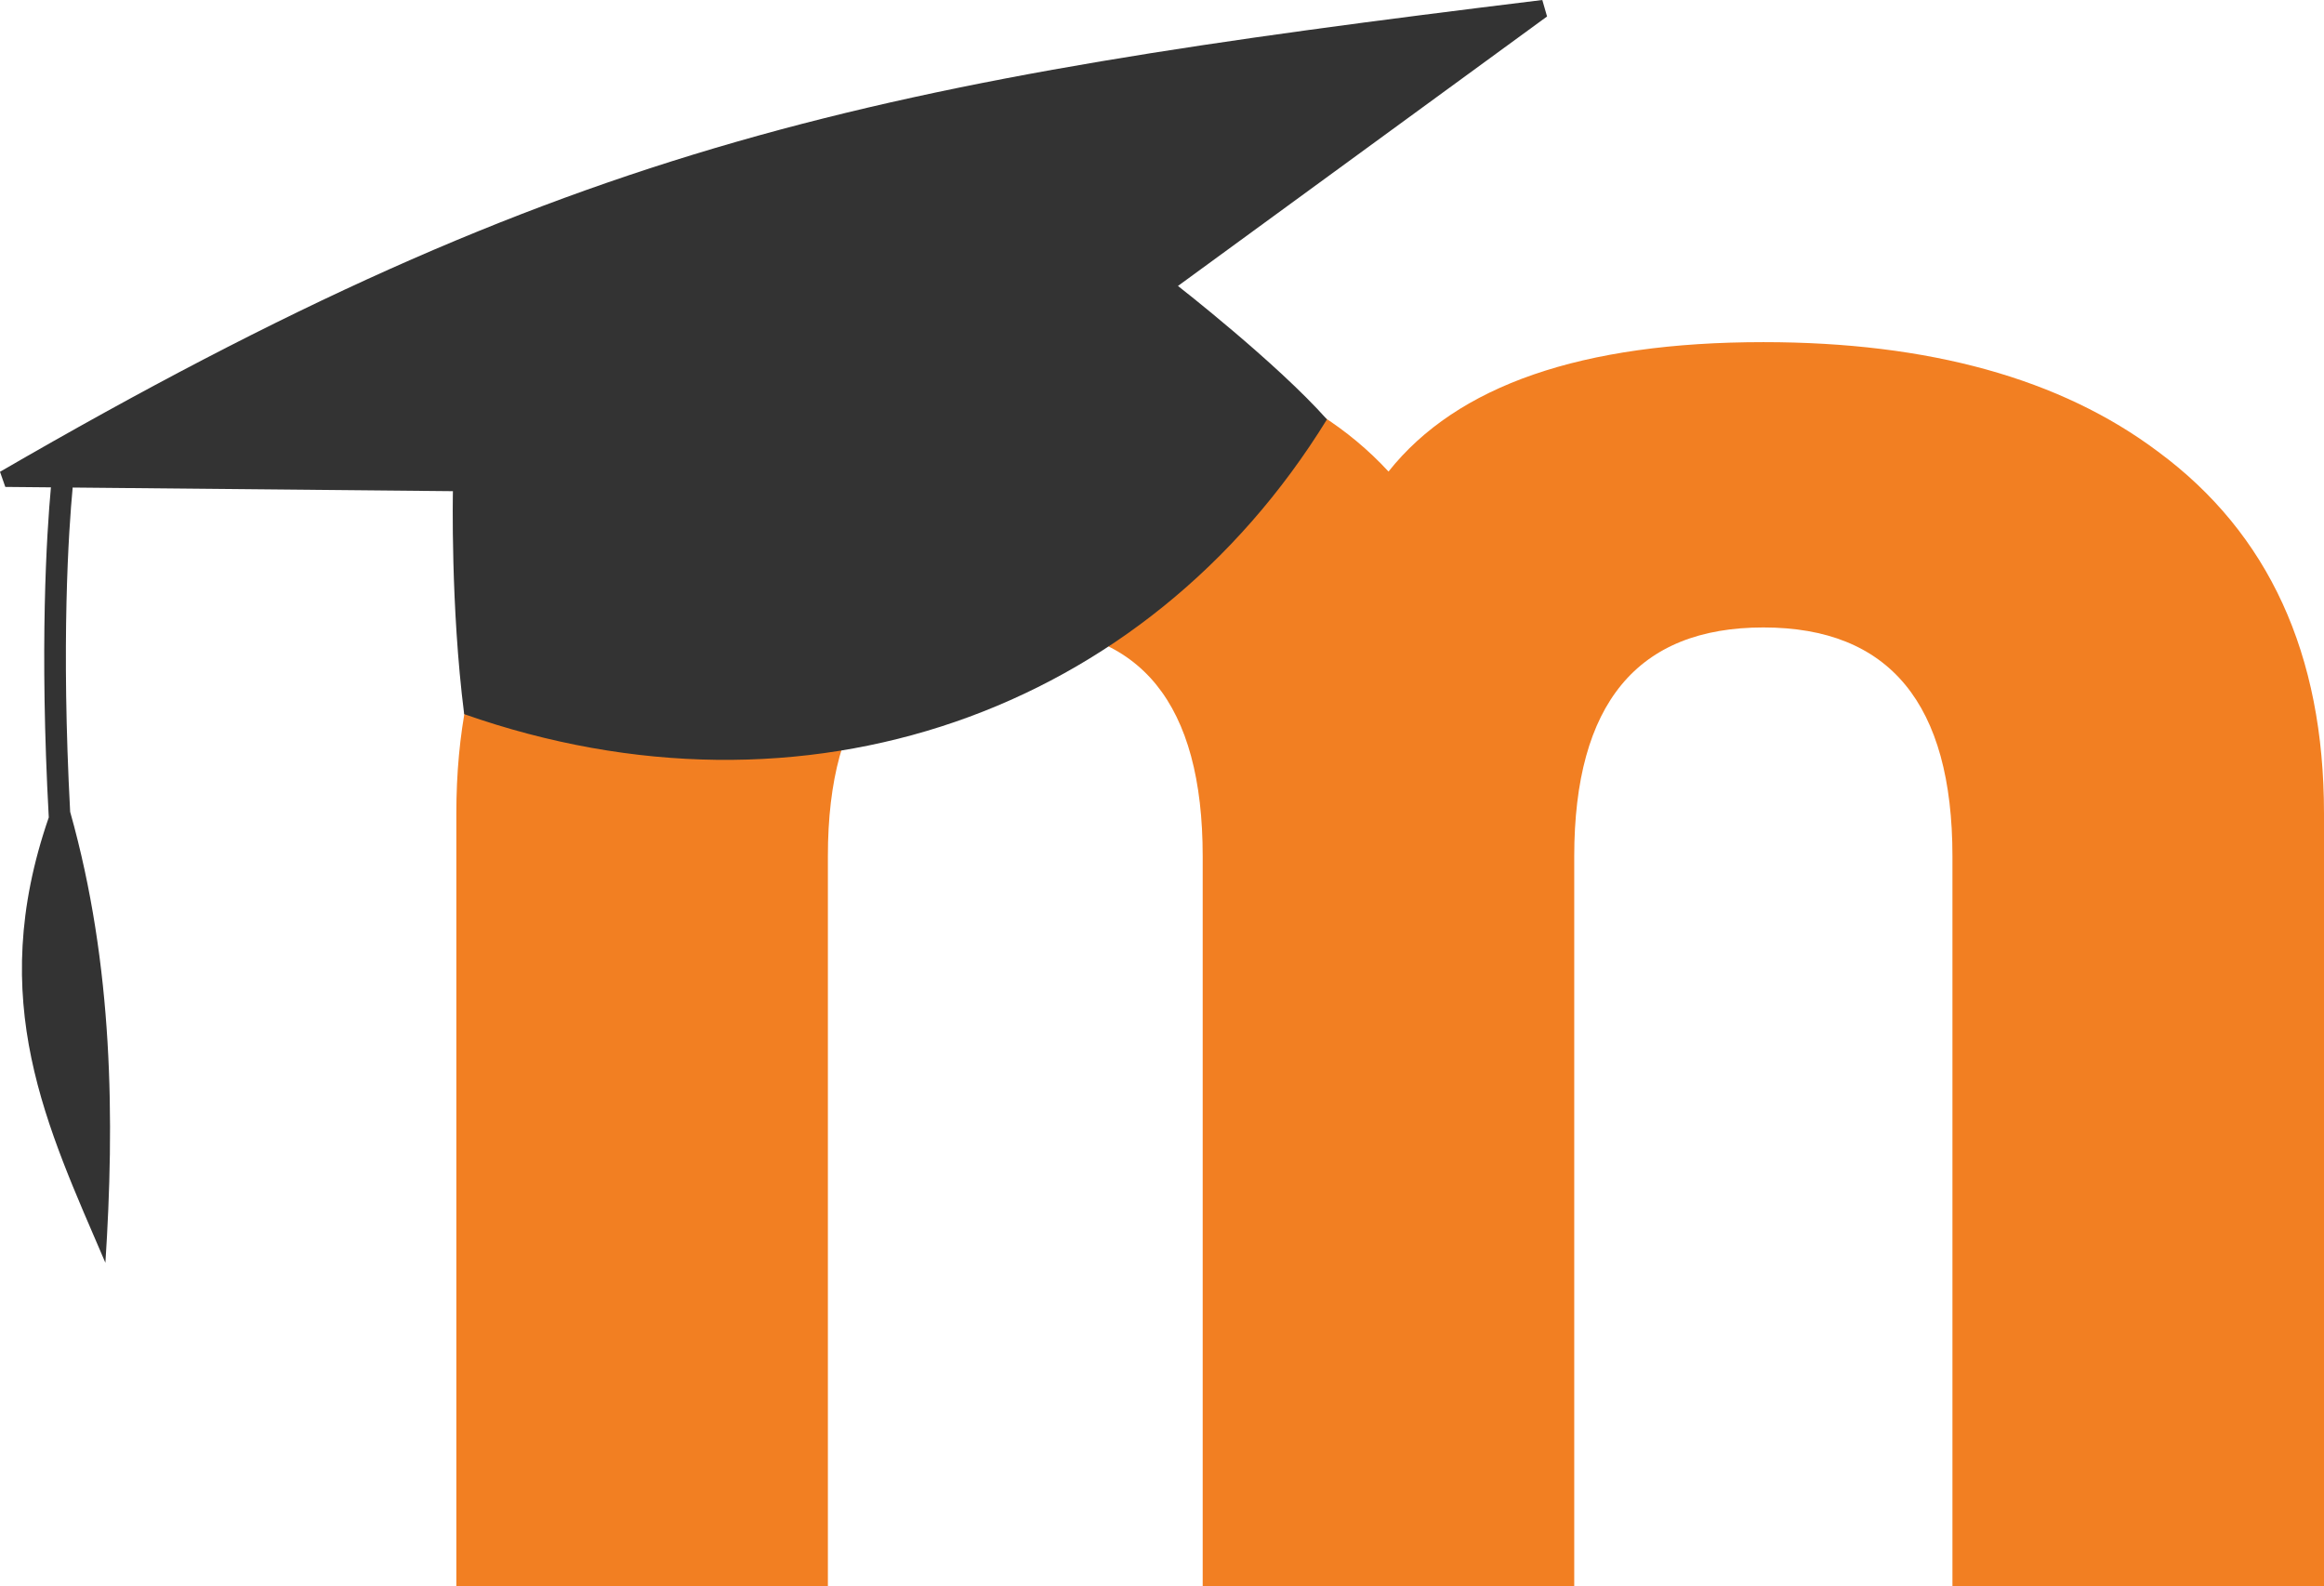
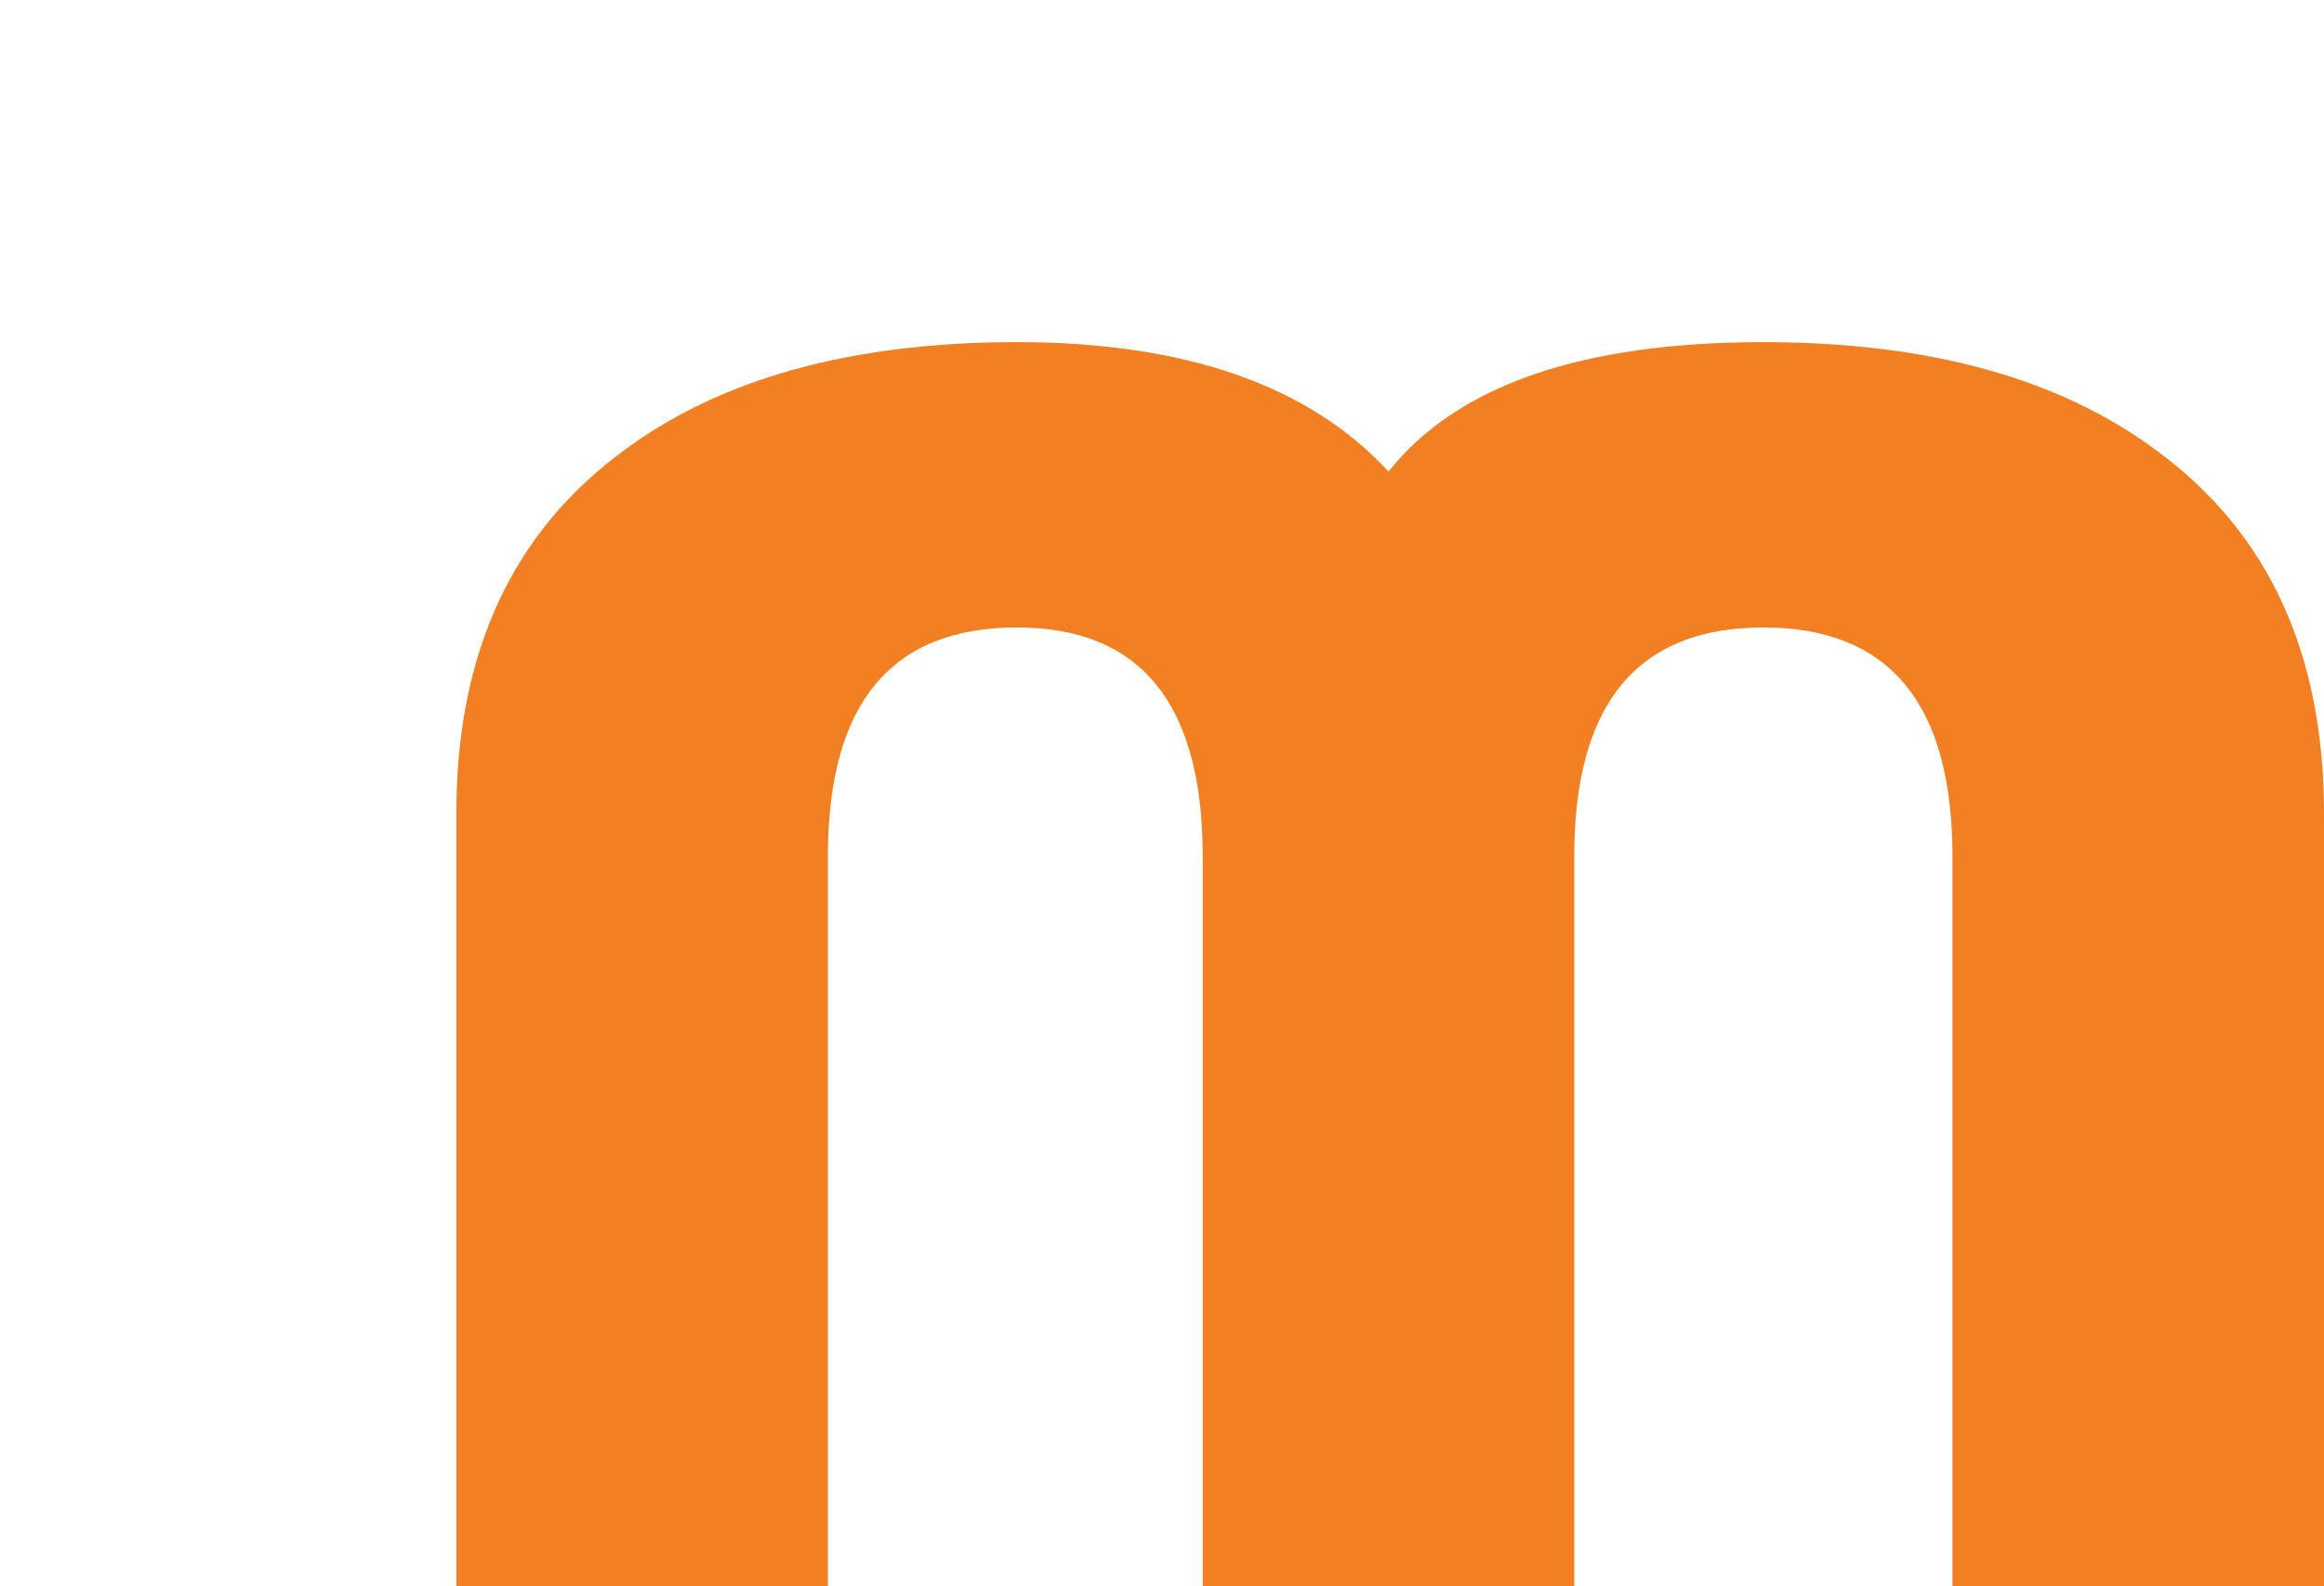
<svg xmlns="http://www.w3.org/2000/svg" width="190.732mm" height="130.176mm" viewBox="0 0 190.732 130.176" version="1.1" id="svg856">
  <defs id="defs850" />
  <g id="layer1" transform="translate(-3.356,-3.533)">
    <path class="cls-1" d="M 163.594,133.709 V 73.81 q 0,-18.784 -15.516,-18.785 -15.516,-0.002 -15.524,18.785 V 133.709 H 102.062 V 73.81 q 0,-18.784 -15.246,-18.785 -15.521,0 -15.515,18.785 V 133.709 H 40.809 V 70.276 q 0,-19.604 13.613,-29.673 11.981,-8.987 32.398,-8.992 20.697,0 30.492,10.62 8.437,-10.62 30.768,-10.62 20.418,0 32.395,8.992 13.611,10.059 13.613,29.673 v 63.434 z" id="path6" style="fill:#f27f22;stroke-width:0.157" />
-     <path class="cls-2" d="m 100.033,26.999 30.291,-22.114 -0.39,-1.352 C 75.293,10.216 50.428,14.964 3.356,42.25 l 0.435,1.242 3.744,0.035 c -0.347,3.772 -0.943,13.083 -0.176,27.086 C 2.135,85.729 7.226,95.999 12.006,107.164 12.76,95.533 12.681,82.817 9.114,70.156 c -0.742,-13.905 -0.129,-23.054 0.206,-26.613 l 31.207,0.299 c 0,0 -0.206,9.43 0.924,18.297 27.887,9.798 55.93,-0.035 70.809,-24.189 -4.121,-4.632 -12.227,-10.95 -12.227,-10.95 z" id="path18" style="fill:#333333;stroke-width:0.157" />
  </g>
</svg>